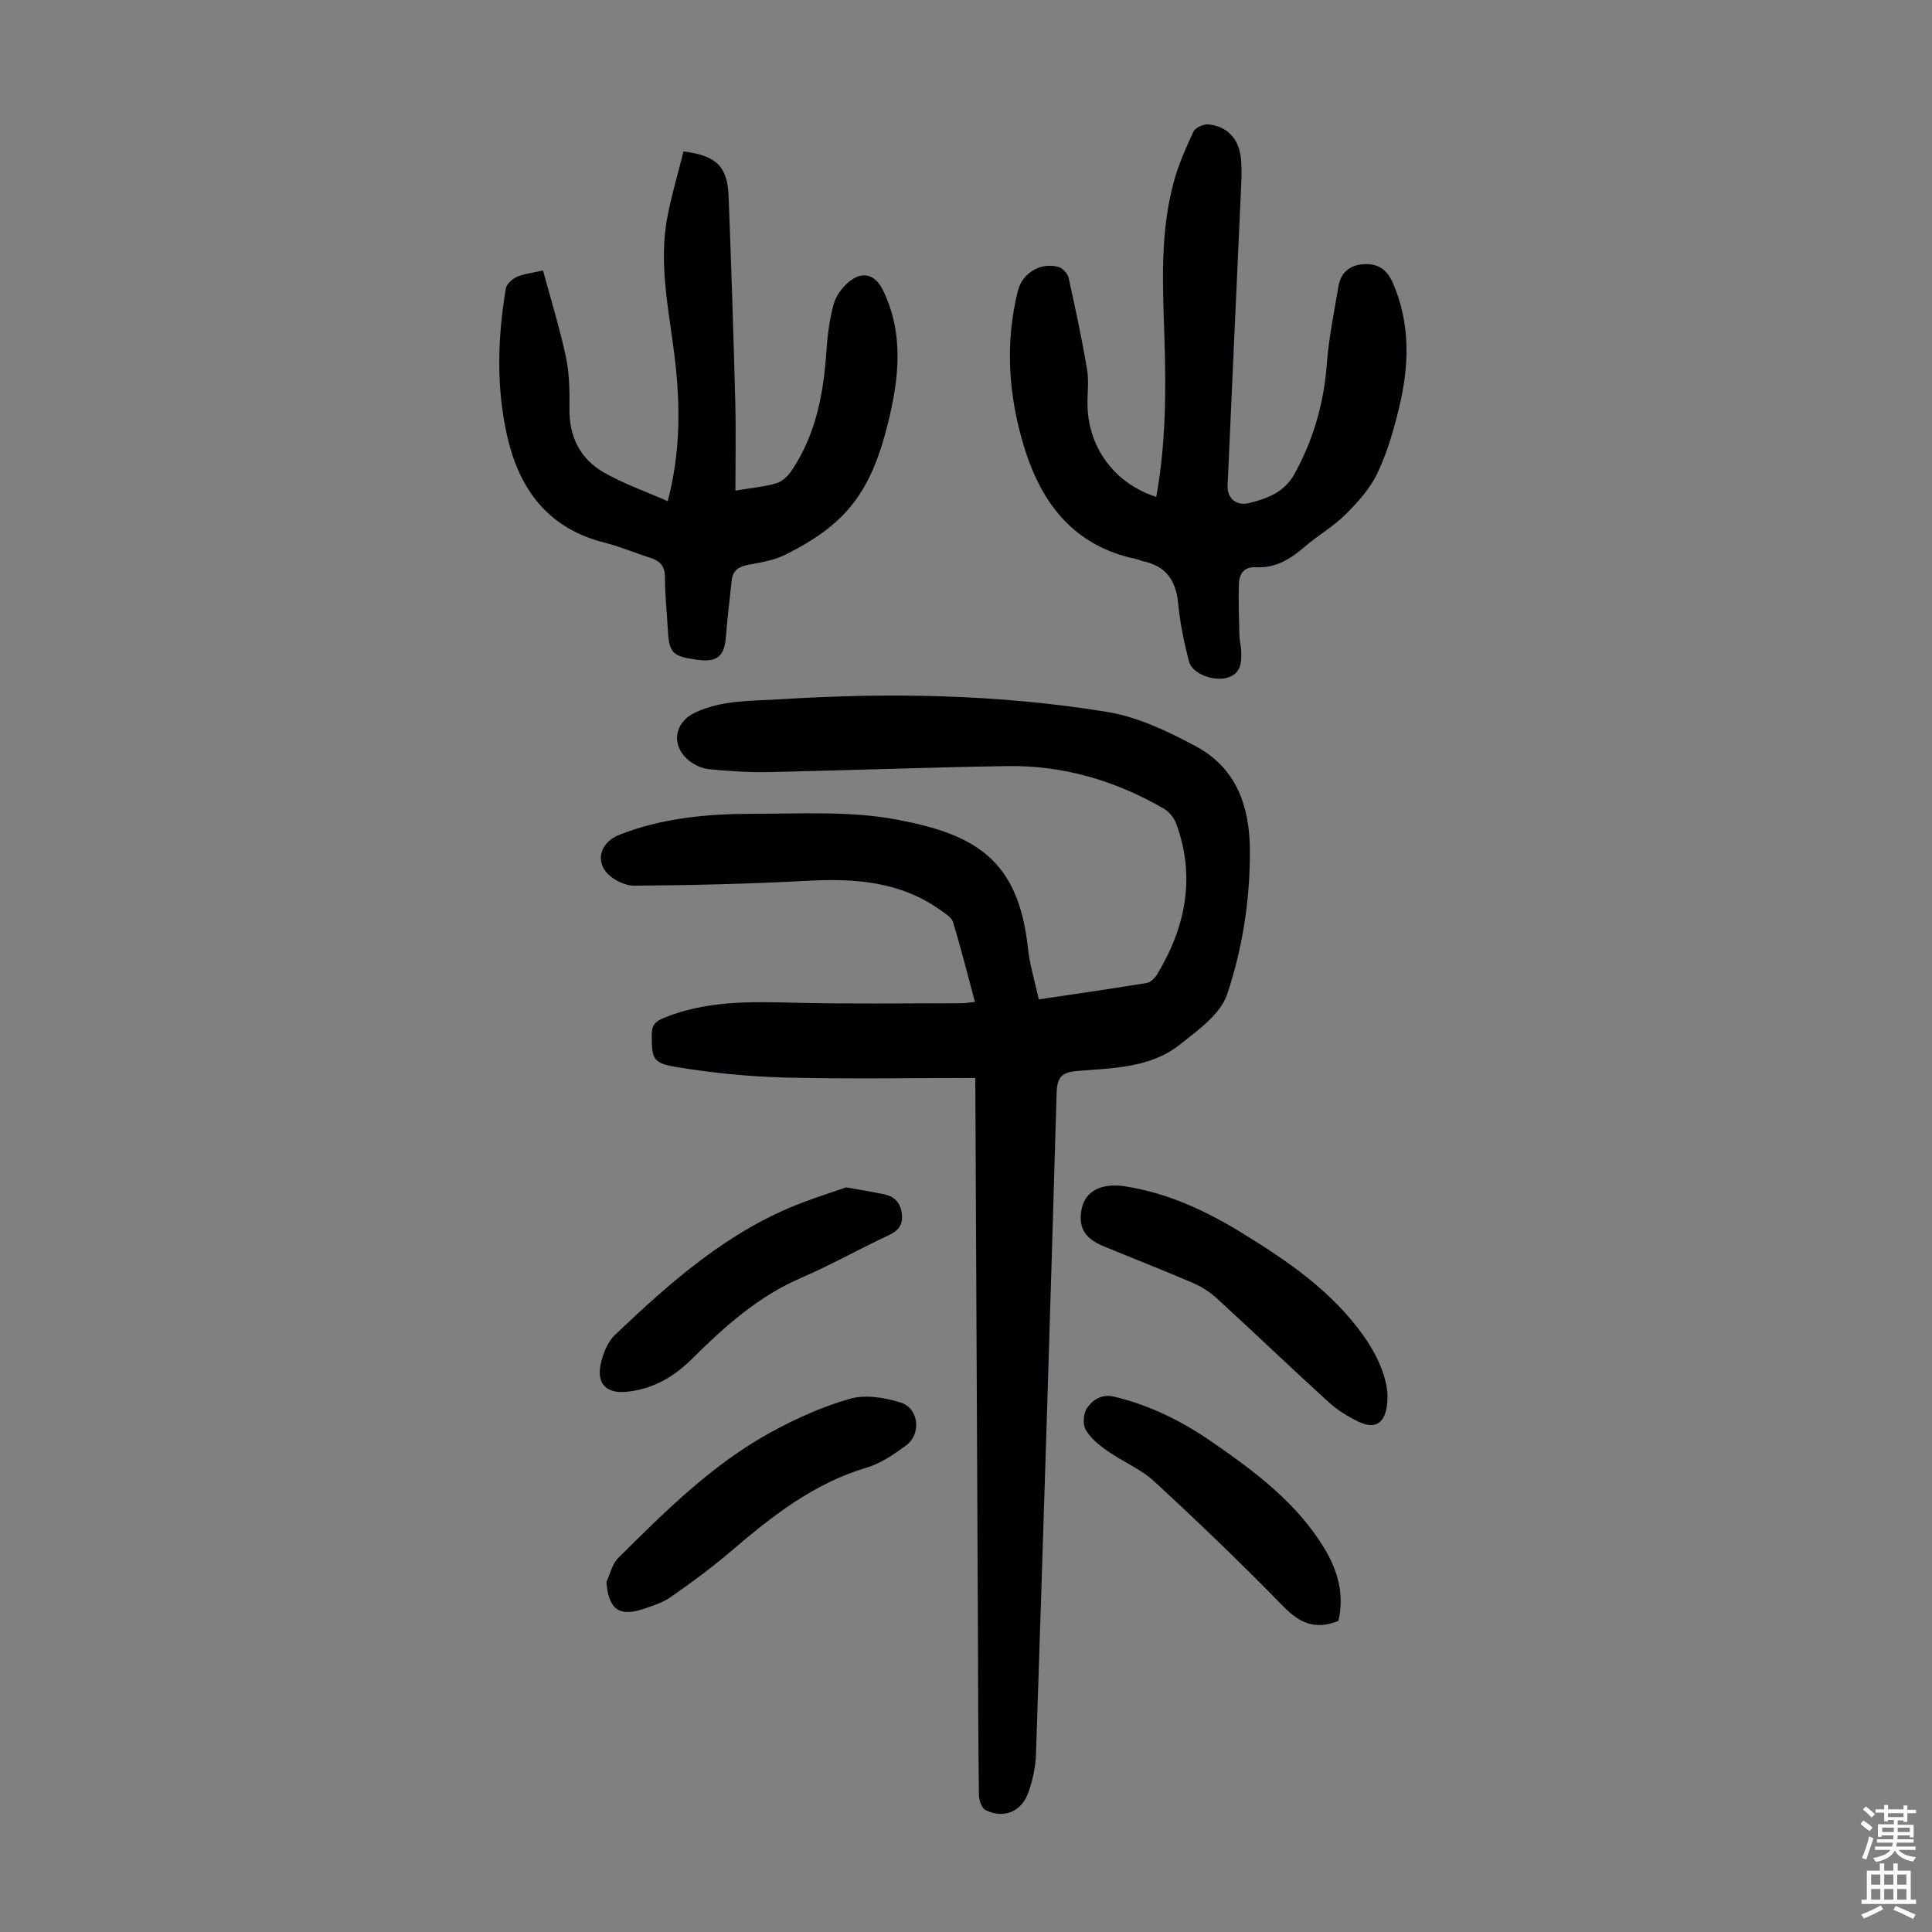
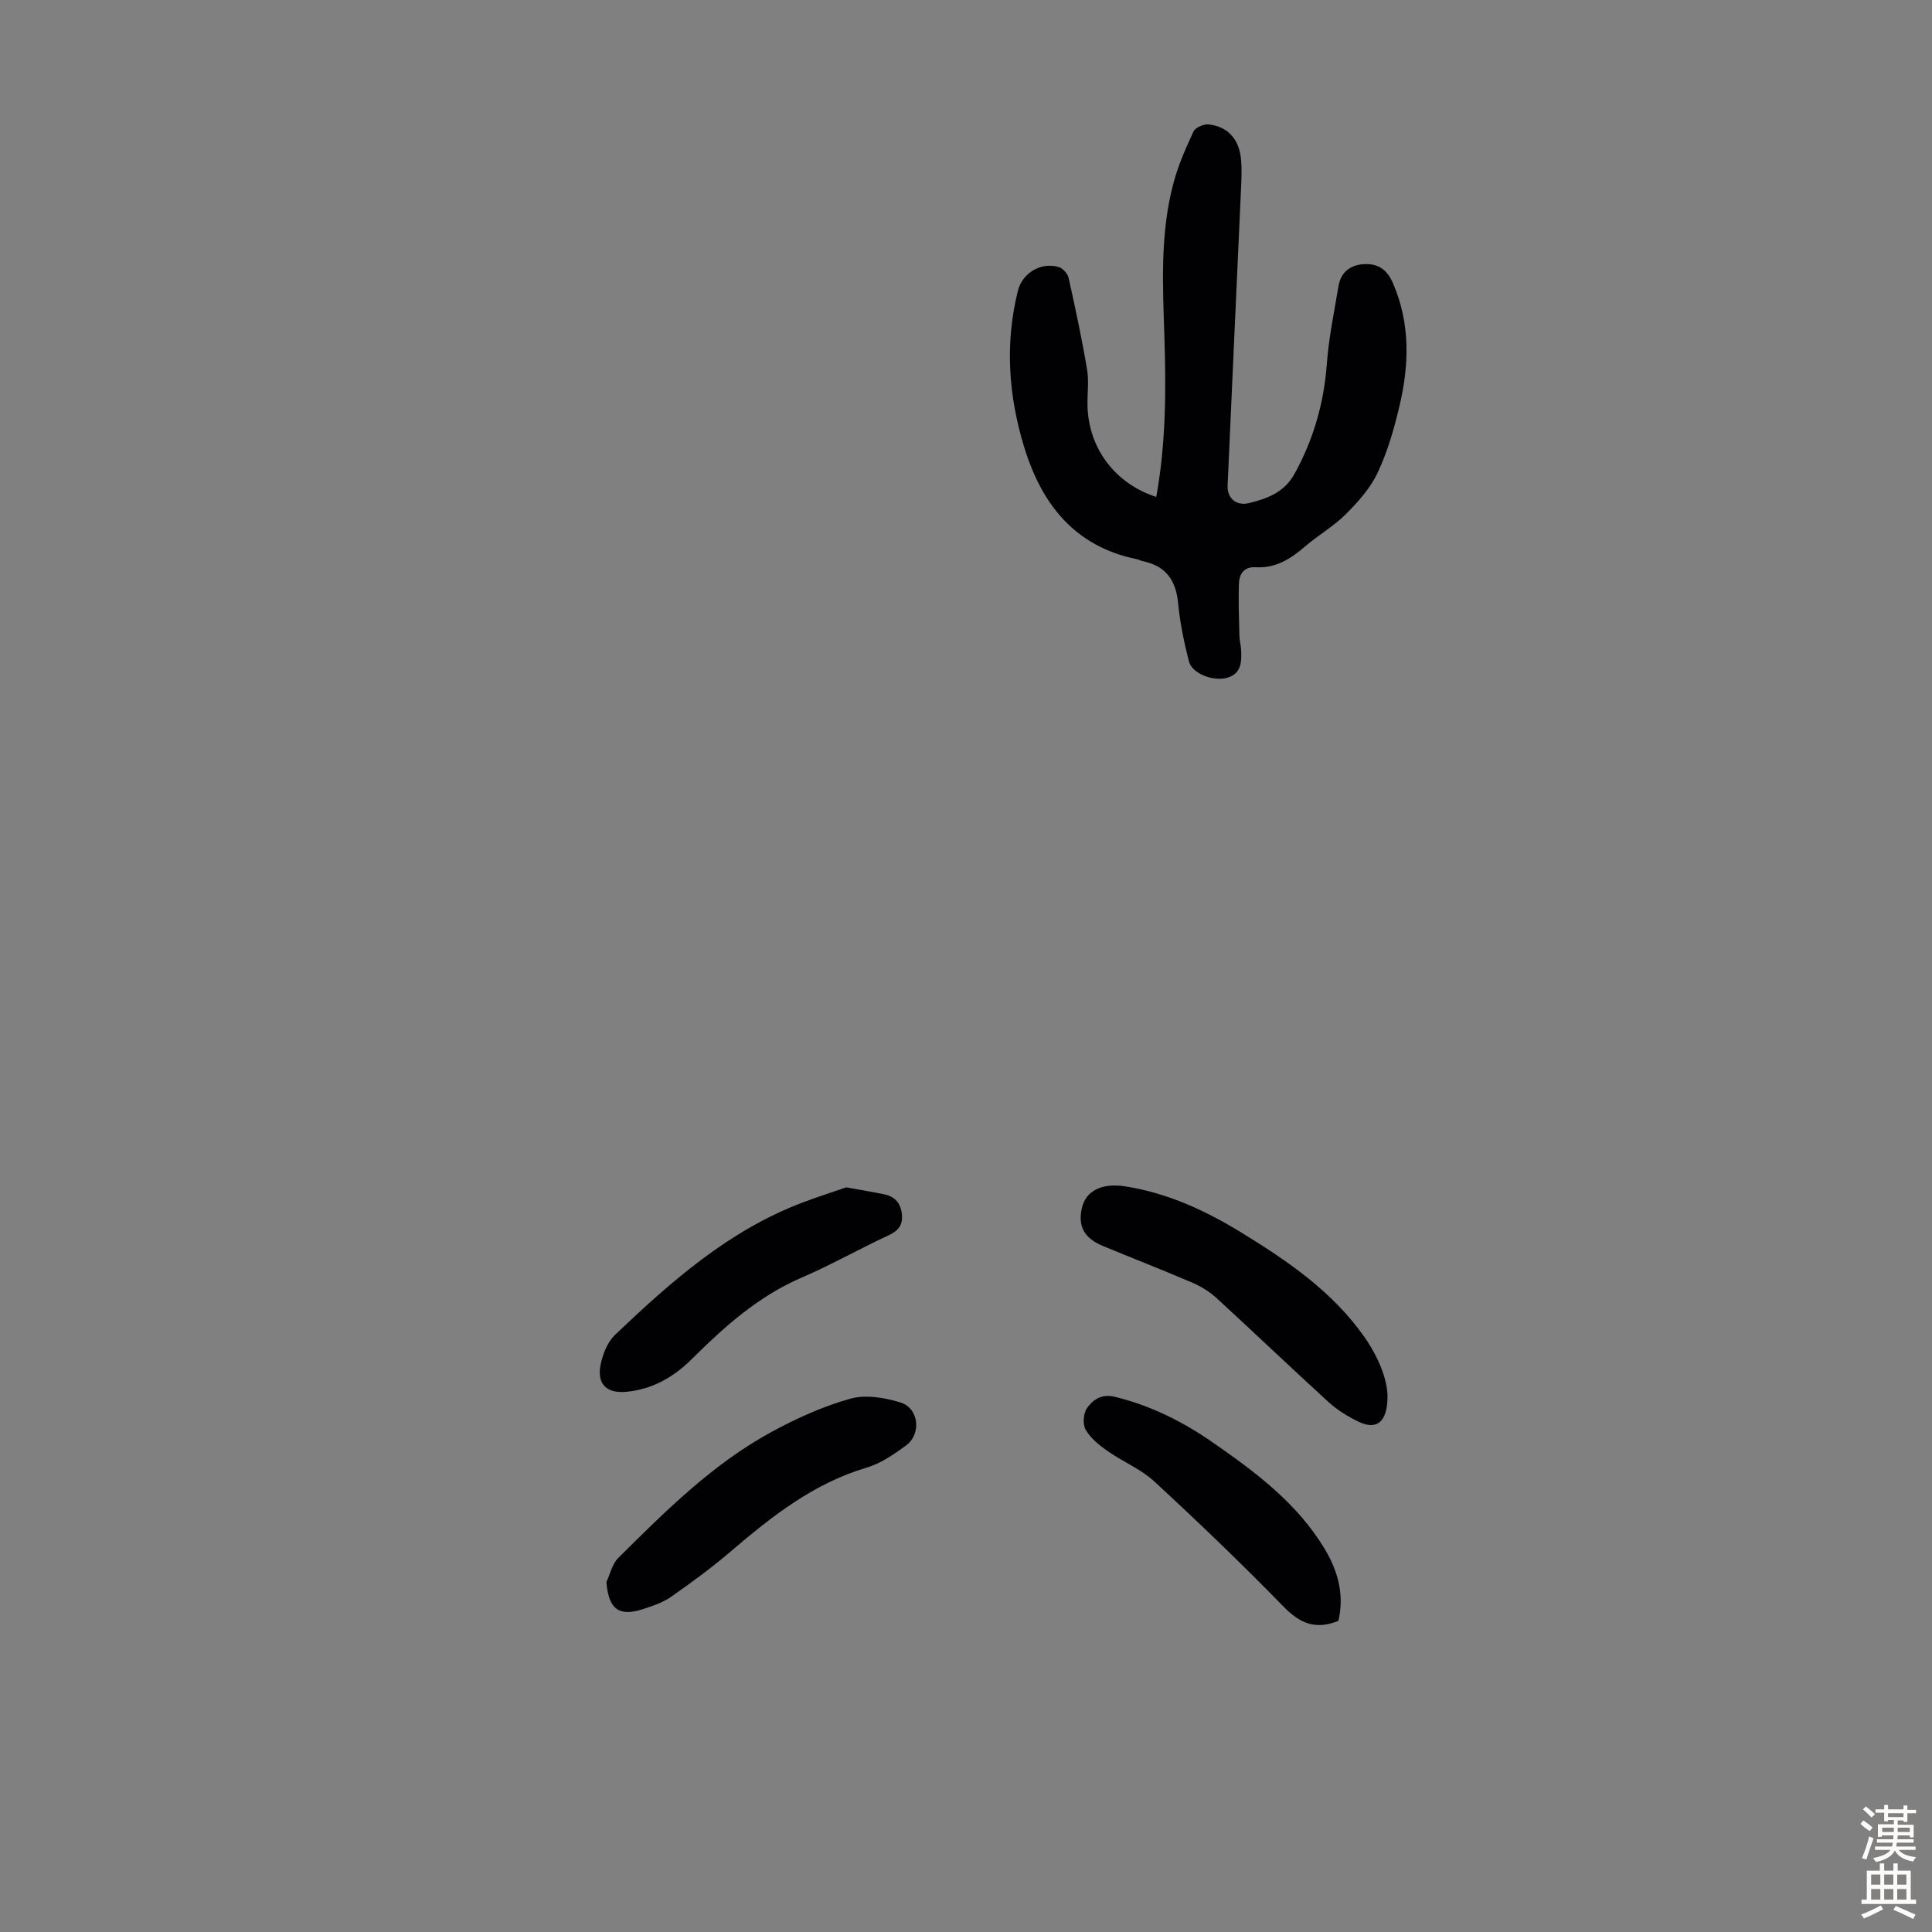
<svg xmlns="http://www.w3.org/2000/svg" enable-background="new 0 0 400 400" viewBox="0 0 400 400">
  <rect x="0" y="0" width="400" height="400" fill="#808080" stroke="none" />
  <g fill="#010103">
-     <path d="m201.92 223.18c-13.5 0-26.49.24-39.46-.09-7.45-.19-14.94-.95-22.3-2.15-5.12-.83-5.21-1.75-5.22-6.8 0-1.94.81-2.69 2.46-3.37 8.75-3.61 17.87-3.4 27.09-3.17 11.51.29 23.02.11 34.54.11.77 0 1.54-.14 2.82-.27-1.52-5.64-2.89-11.12-4.54-16.52-.31-1.01-1.62-1.79-2.6-2.49-8.32-5.95-17.74-6.6-27.57-6.07-11.94.64-23.9.93-35.85 1.01-2 .01-4.64-1.34-5.88-2.93-2.18-2.8-.66-6.23 2.76-7.58 8.9-3.51 18.27-4.37 27.68-4.37 9.95 0 20.12-.63 29.79 1.19 16.05 3.02 25.21 8.11 27.18 26.61.37 3.5 1.45 6.92 2.25 10.62 7.83-1.17 15.11-2.2 22.36-3.4.81-.13 1.71-1.04 2.18-1.83 5.87-9.79 7.95-20.11 3.92-31.13-.45-1.22-1.49-2.51-2.62-3.16-9.98-5.76-20.76-8.95-32.3-8.78-16.44.25-32.87.89-49.31 1.24-4.13.09-8.28-.19-12.39-.58-1.47-.14-3.07-.85-4.23-1.77-3.84-3.07-3.13-7.93 1.23-9.97 5.67-2.66 11.77-2.38 17.78-2.76 22.61-1.42 45.2-1.02 67.57 2.63 6.32 1.03 12.53 4.01 18.27 7.08 8.41 4.51 11.22 12.33 11.25 21.7.03 10.2-1.54 20.2-4.71 29.67-1.39 4.14-6.06 7.47-9.82 10.44-6.1 4.82-13.8 4.84-21.12 5.44-3.24.26-4.27 1.19-4.37 4.55-1.31 45.65-2.76 91.3-4.27 136.94-.09 2.64-.69 5.34-1.56 7.84-1.41 4.05-5.11 5.57-8.91 3.69-.8-.4-1.34-2.11-1.35-3.22-.15-12.09-.16-24.18-.21-36.27-.17-36.38-.34-72.77-.52-109.15-.03-.87-.02-1.74-.02-2.93z" />
+     <path d="m201.92 223.18z" />
    <path d="m239.39 102.88c2.01-11.1 2.04-22.05 1.69-33.02-.34-10.74-.94-21.53 1.9-32.06.98-3.64 2.52-7.15 4.12-10.57.38-.82 2.08-1.56 3.08-1.47 3.91.37 6.34 2.97 6.75 7.11.22 2.21.09 4.47-.01 6.71-.91 20.33-1.87 40.66-2.76 60.99-.11 2.54 1.79 4.23 4.38 3.6 3.79-.93 7.37-2.2 9.51-6.12 3.89-7.1 6.05-14.57 6.65-22.64.4-5.43 1.52-10.82 2.43-16.21.47-2.79 2.36-4.3 5.1-4.5 2.94-.21 4.89.97 6.17 3.93 3.65 8.45 3.36 17.05 1.29 25.68-1.11 4.65-2.46 9.34-4.5 13.63-1.52 3.2-4.06 6.03-6.61 8.57-2.52 2.51-5.71 4.32-8.42 6.66-2.96 2.56-6.07 4.51-10.15 4.27-2.5-.15-3.45 1.43-3.51 3.5-.11 3.57.02 7.15.11 10.72.02 1 .32 1.99.36 3 .11 2.43.02 4.85-2.93 5.67-2.87.8-7.23-.87-7.88-3.38-1.03-3.98-1.86-8.05-2.25-12.14-.46-4.76-2.62-7.66-7.32-8.63-.43-.09-.84-.34-1.27-.42-12.92-2.65-19.73-11.49-23.33-23.37-3.21-10.57-3.94-21.3-1.26-32.14.92-3.73 4.78-6.07 8.5-4.95.84.25 1.82 1.37 2.02 2.26 1.4 6.29 2.75 12.6 3.82 18.96.42 2.51 0 5.14.09 7.71.29 8.66 5.74 15.92 14.23 18.65z" />
-     <path d="m141.51 31.35c6.85.87 9.1 3.12 9.34 9.31.56 14.2 1 28.4 1.38 42.6.16 6.01.03 12.03.03 18.32 3.52-.6 6.11-.81 8.54-1.55 1.21-.37 2.39-1.54 3.14-2.66 5.02-7.49 6.59-15.99 7.17-24.81.21-3.21.64-6.46 1.48-9.56.47-1.71 1.73-3.44 3.11-4.6 2.85-2.4 5.52-1.61 7.13 1.72 4.37 9.04 3.3 18.27 1 27.55-3.54 14.28-8.68 20.97-21.37 27.24-2.35 1.16-5.12 1.56-7.74 2.07-1.91.38-3.03 1.24-3.23 3.21-.4 3.88-.91 7.75-1.2 11.64-.3 4.02-1.8 5.33-5.84 4.78-5.35-.73-5.93-1.36-6.21-6.63-.18-3.46-.58-6.93-.56-10.39.01-2.33-.99-3.45-3.04-4.1-3.19-1.01-6.29-2.35-9.53-3.16-11.57-2.91-17.56-10.94-20.08-21.94-2.32-10.15-2.02-20.44-.3-30.67.15-.91 1.3-1.94 2.23-2.37 1.39-.64 3-.79 5.46-1.36 1.62 5.99 3.47 11.91 4.75 17.95.74 3.46.77 7.12.73 10.68-.08 5.8 2.22 10.38 7.11 13.19 4.09 2.35 8.62 3.92 13.24 5.96 2.63-10.11 2.59-19.45 1.55-28.8-1.11-9.98-3.56-19.9-1.63-30.01.86-4.55 2.2-9.02 3.34-13.61z" />
    <path d="m287.27 288.9c.04 5.65-2.31 7.25-6.05 5.43-2.18-1.07-4.33-2.38-6.12-4.01-7.78-7.09-15.37-14.37-23.13-21.48-1.44-1.32-3.2-2.45-4.99-3.22-6.16-2.65-12.41-5.08-18.6-7.64-3.93-1.63-5.24-4.06-4.39-7.86.8-3.57 4.13-5.24 8.89-4.51 8.78 1.36 16.68 5 24.15 9.59 9.57 5.87 18.82 12.18 25.42 21.56 2.88 4.1 4.71 8.61 4.82 12.14z" />
    <path d="m125.55 327.54c.79-1.67 1.2-3.74 2.43-4.96 9.77-9.7 19.55-19.48 31.78-26.13 5.17-2.81 10.66-5.29 16.3-6.87 3.17-.89 7.13-.22 10.4.8 3.8 1.18 4.35 6.53 1.12 8.89-2.5 1.83-5.2 3.71-8.11 4.57-11.07 3.28-19.76 10.17-28.3 17.47-3.9 3.33-8.05 6.38-12.26 9.31-1.7 1.19-3.81 1.88-5.82 2.54-4.99 1.62-7.1-.04-7.54-5.62z" />
    <path d="m175.2 245.83c3.04.55 5.46.94 7.86 1.44 2.23.46 3.44 1.84 3.67 4.16.21 2.2-.72 3.37-2.73 4.31-6.07 2.83-11.92 6.14-18.06 8.79-8.94 3.85-15.96 10.14-22.71 16.85-3.77 3.75-8.1 6.23-13.47 6.77-4.09.41-6.24-1.52-5.41-5.61.45-2.2 1.43-4.7 3.01-6.2 11.52-10.96 23.4-21.48 38.57-27.28 3.2-1.22 6.47-2.26 9.27-3.23z" />
    <path d="m277.1 335.58c-4.8 1.96-8.04.46-11.39-2.98-8.65-8.88-17.62-17.47-26.73-25.89-2.79-2.57-6.53-4.08-9.68-6.29-1.72-1.21-3.5-2.64-4.52-4.4-.65-1.12-.49-3.41.27-4.49 1.23-1.76 3.06-3 5.75-2.34 7.39 1.8 14.05 5.12 20.23 9.41 8.83 6.13 17.46 12.54 23.17 21.98 2.79 4.62 4.18 9.58 2.9 15z" />
  </g>
  <path d="m385.2 377.6.6-.7c.6.4 1.3.9 1.9 1.5l-.6.7c-.8-.5-1.4-1-1.9-1.5zm.3 7.1c.6-1.4 1.1-2.9 1.5-4.5.3.1.6.3.9.4-.5 1.4-1 2.9-1.5 4.4zm.2-10.1.6-.6c.7.5 1.3 1.1 1.9 1.6l-.7.7c-.6-.6-1.2-1.2-1.8-1.7zm8.4-.8h.8v.9h1.8v.7h-1.8v1.8h-.8v-.3h-1.2v.9h3.3v2.6h-.8v-.4h-2.5c0 .3 0 .6-.1.8h3.4v.7h-3.5c0 .3-.1.6-.1.8h4v.7h-3.5c.7.9 1.9 1.3 3.6 1.5-.2.2-.4.5-.6.9-1.9-.3-3.2-1.1-3.8-2.3-.5 1.1-1.8 2-3.9 2.4-.2-.3-.4-.5-.6-.8 1.9-.4 3.1-.9 3.6-1.7h-3.2v-.7h3.5c.1-.2.1-.5.2-.8h-3.3v-.7h3.4c0-.2 0-.5 0-.8h-2.4v.3h-.8v-2.6h3.3v-.9h-1.2v.3h-.8v-1.8h-1.8v-.7h1.8v-.9h.8v.9h3.2zm-4.4 5.5h2.4c0-.3 0-.6 0-.9h-2.4zm1.2-3.1h3.2v-.8h-3.2zm4.4 2.2h-2.4v.9h2.5v-.9z" fill="#fcfbfa" />
  <path d="m389.2 385.8h.9v1.5h1.9v-1.5h.9v1.5h2.7v6h1.1v.9h-11.3v-.9h1.1v-6h2.7zm.2 8.7.5.8c-1.2.6-2.5 1.3-4 1.9-.2-.3-.3-.6-.6-.8 1.6-.6 3-1.3 4.1-1.9zm-2-4.3h1.9v-2.1h-1.9zm0 3.1h1.9v-2.2h-1.9zm2.7-3.1h1.9v-2.1h-1.9zm0 3.1h1.9v-2.2h-1.9zm2.4 1.3c1.4.6 2.7 1.2 4.1 1.8l-.5.9c-1.5-.7-2.8-1.4-4.1-1.9zm2.2-6.5h-1.9v2.1h1.9zm-1.9 5.2h1.9v-2.2h-1.9z" fill="#fcfbfa" />
</svg>